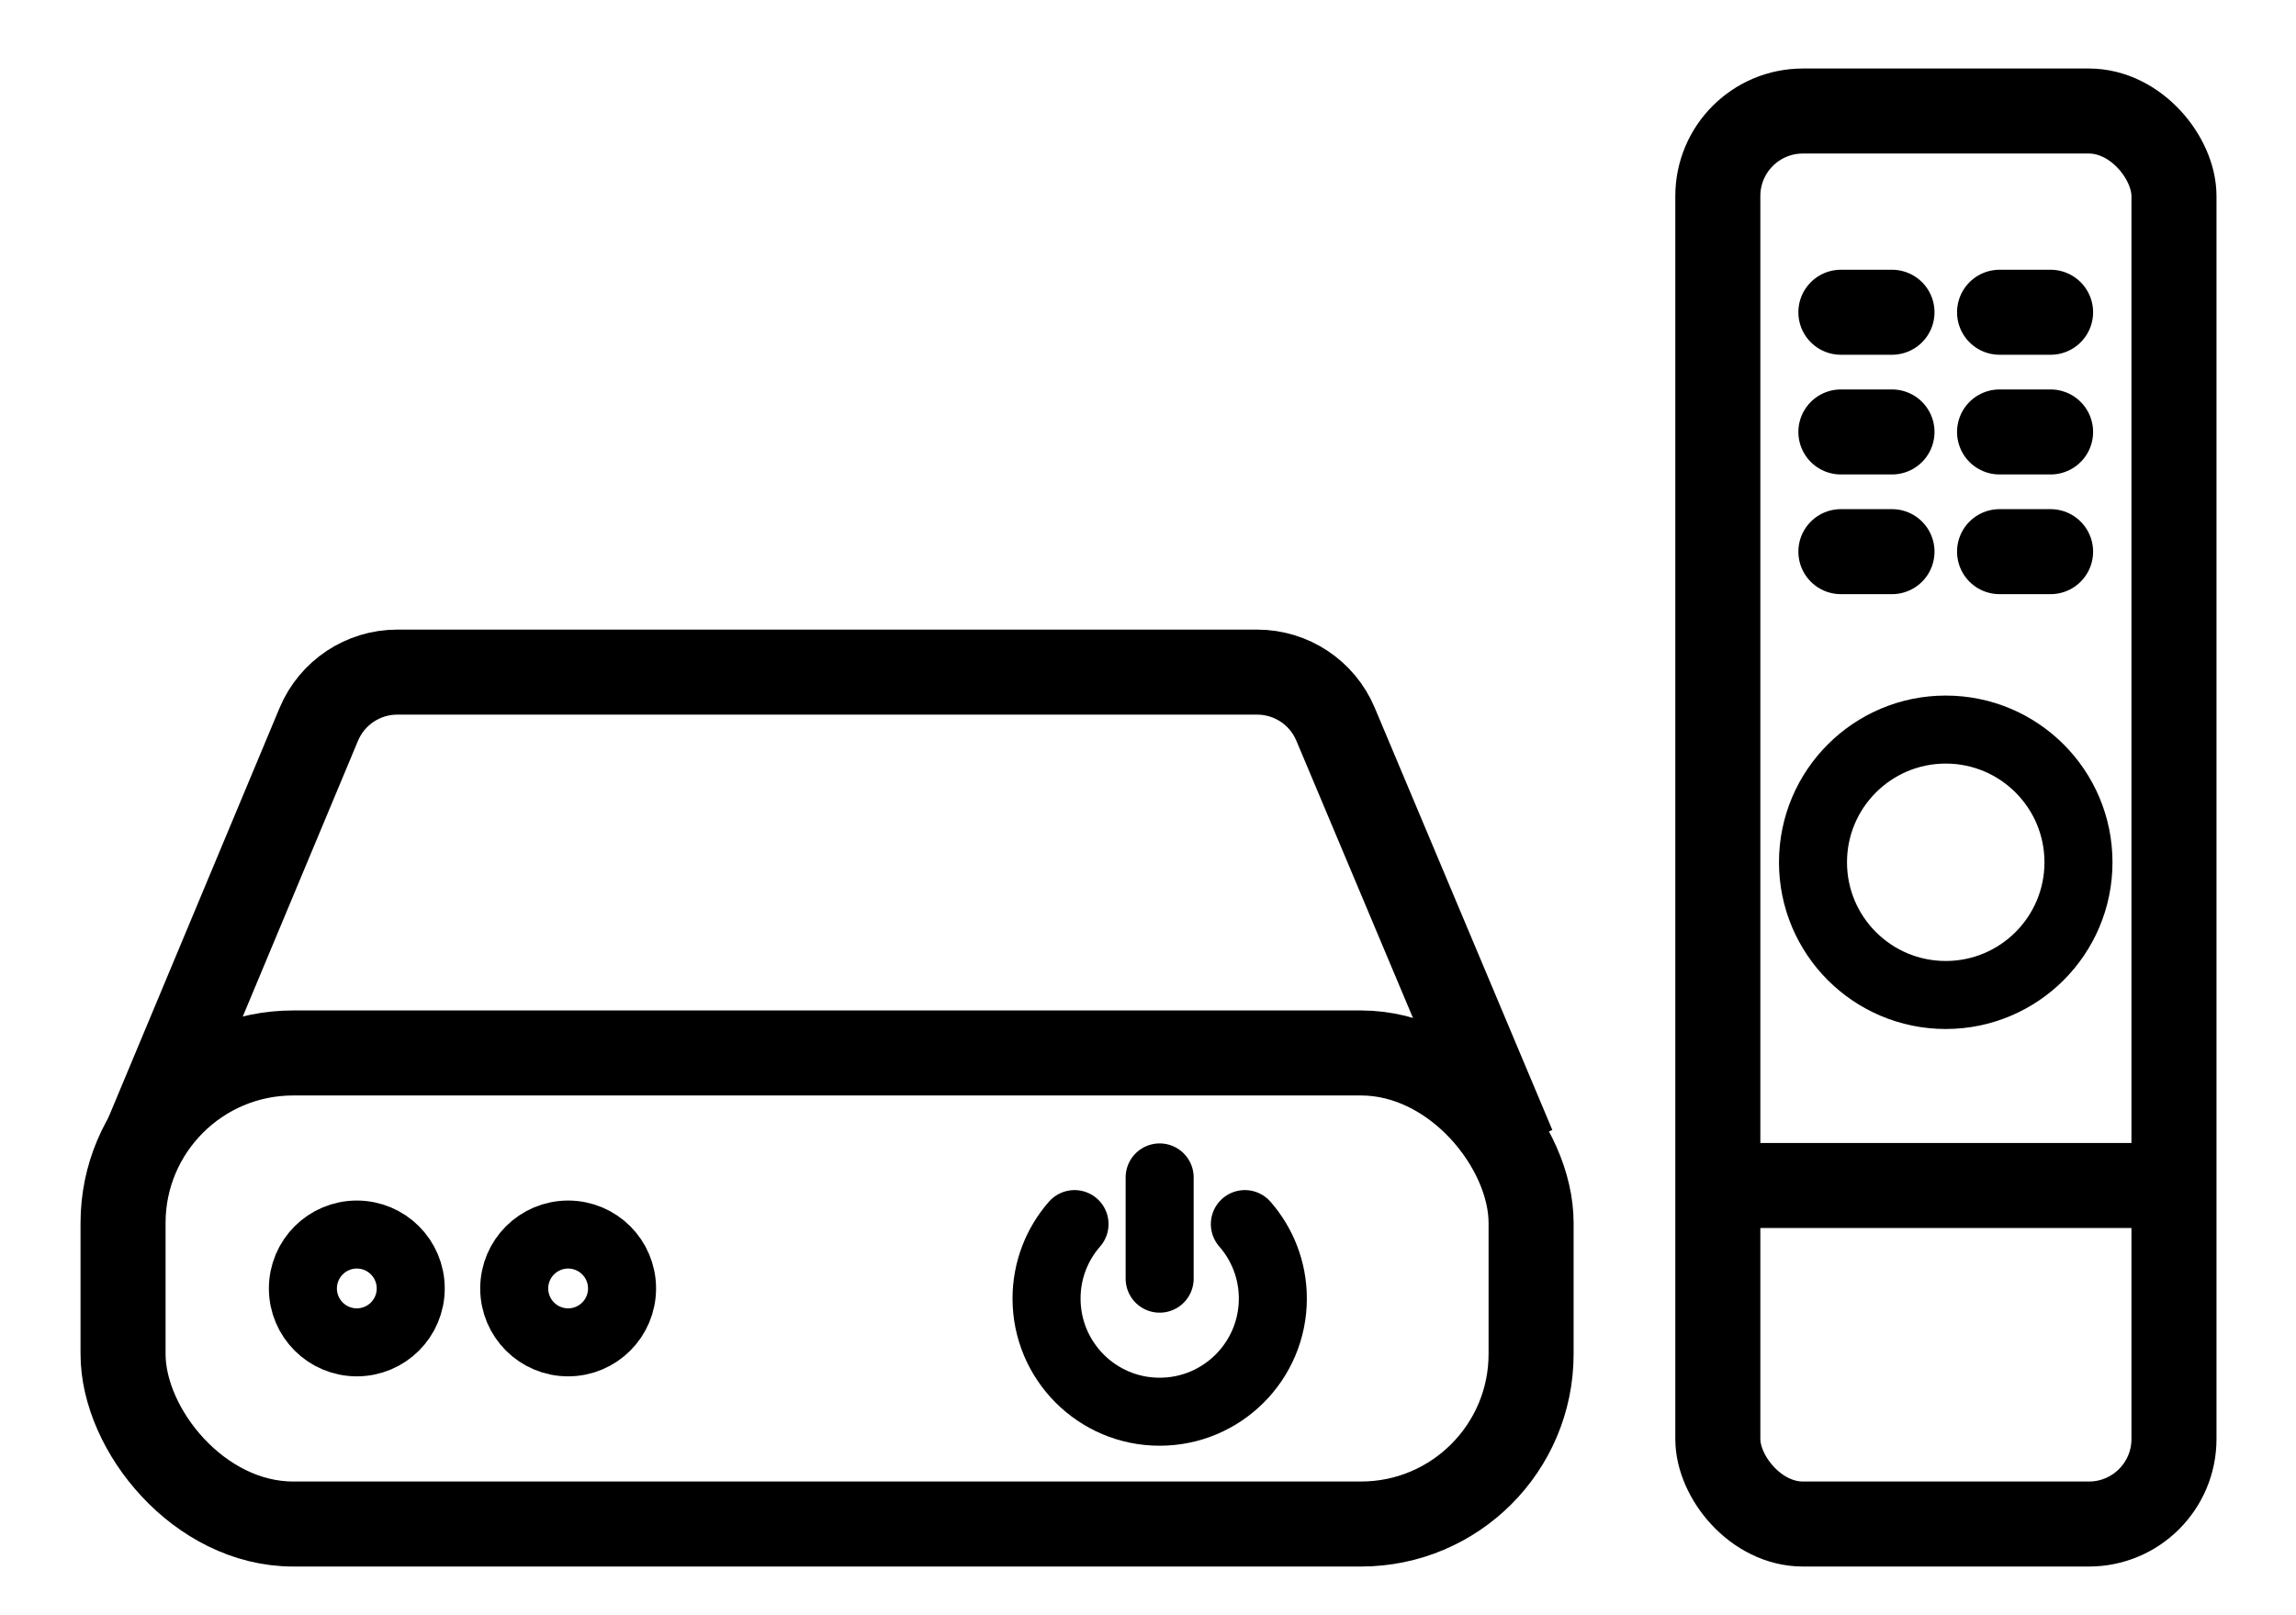
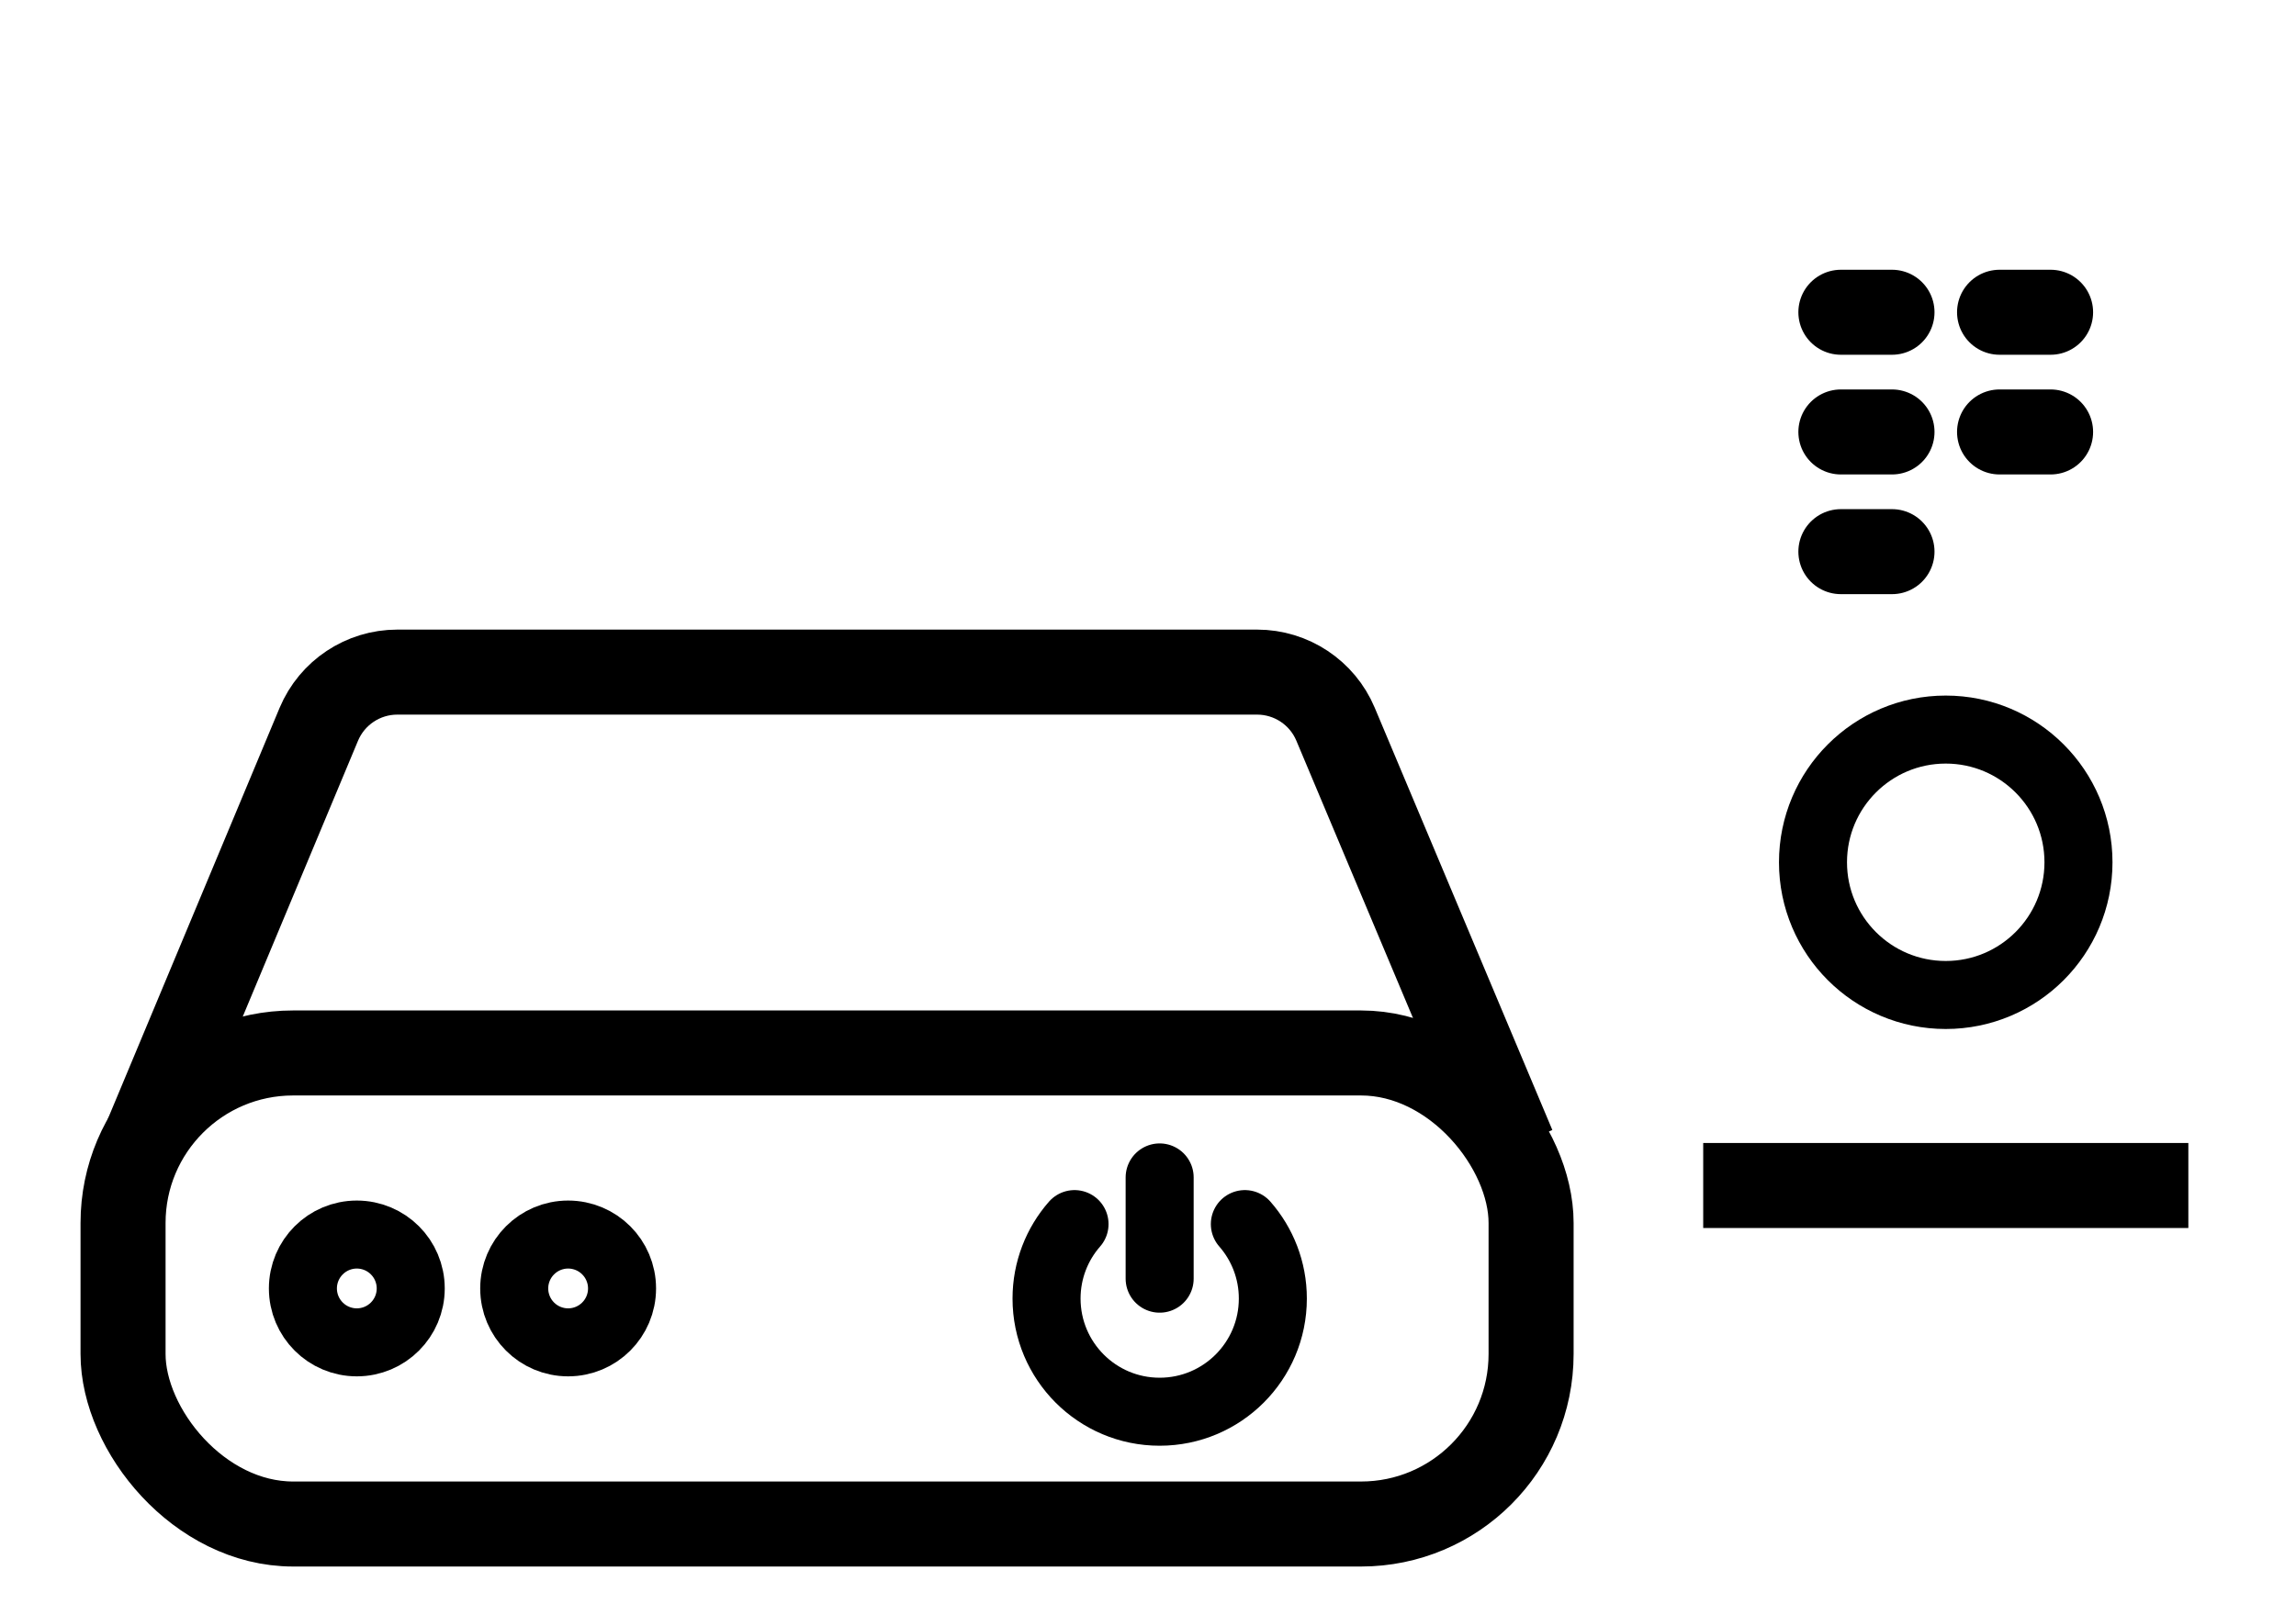
<svg xmlns="http://www.w3.org/2000/svg" width="27" height="19" viewBox="0 0 27 19" fill="none">
  <path d="M20.029 13.945H25.734" stroke="black" />
  <circle cx="22.881" cy="10.143" r="1.561" stroke="black" stroke-width="0.8" />
  <path d="M21.648 3.673H22.249" stroke="black" stroke-linecap="round" />
  <path d="M21.648 5.081H22.249" stroke="black" stroke-linecap="round" />
  <path d="M21.648 6.489H22.249" stroke="black" stroke-linecap="round" />
  <path d="M23.514 3.673H24.114" stroke="black" stroke-linecap="round" />
  <path d="M23.514 5.081H24.114" stroke="black" stroke-linecap="round" />
-   <path d="M23.514 6.489H24.114" stroke="black" stroke-linecap="round" />
-   <rect x="20.201" y="1.306" width="5.364" height="16.621" rx="1" stroke="black" />
  <circle cx="4.196" cy="15.156" r="0.634" stroke="black" stroke-width="0.8" />
  <circle cx="6.681" cy="15.156" r="0.634" stroke="black" stroke-width="0.8" />
  <rect x="1.447" y="12.386" width="16.558" height="5.541" rx="2" stroke="black" />
  <path d="M14.639 14.399C14.844 14.633 14.968 14.94 14.968 15.275C14.968 16.01 14.372 16.606 13.637 16.606C12.902 16.606 12.307 16.01 12.307 15.275C12.307 14.94 12.431 14.633 12.636 14.399" stroke="black" stroke-width="0.8" stroke-linecap="round" />
  <path d="M13.637 13.85V15.041" stroke="black" stroke-width="0.8" stroke-linecap="round" />
  <path d="M17.794 13.486L15.705 8.518C15.549 8.147 15.185 7.906 14.783 7.906H4.672C4.269 7.906 3.905 8.148 3.749 8.52L1.723 13.37" stroke="black" />
</svg>